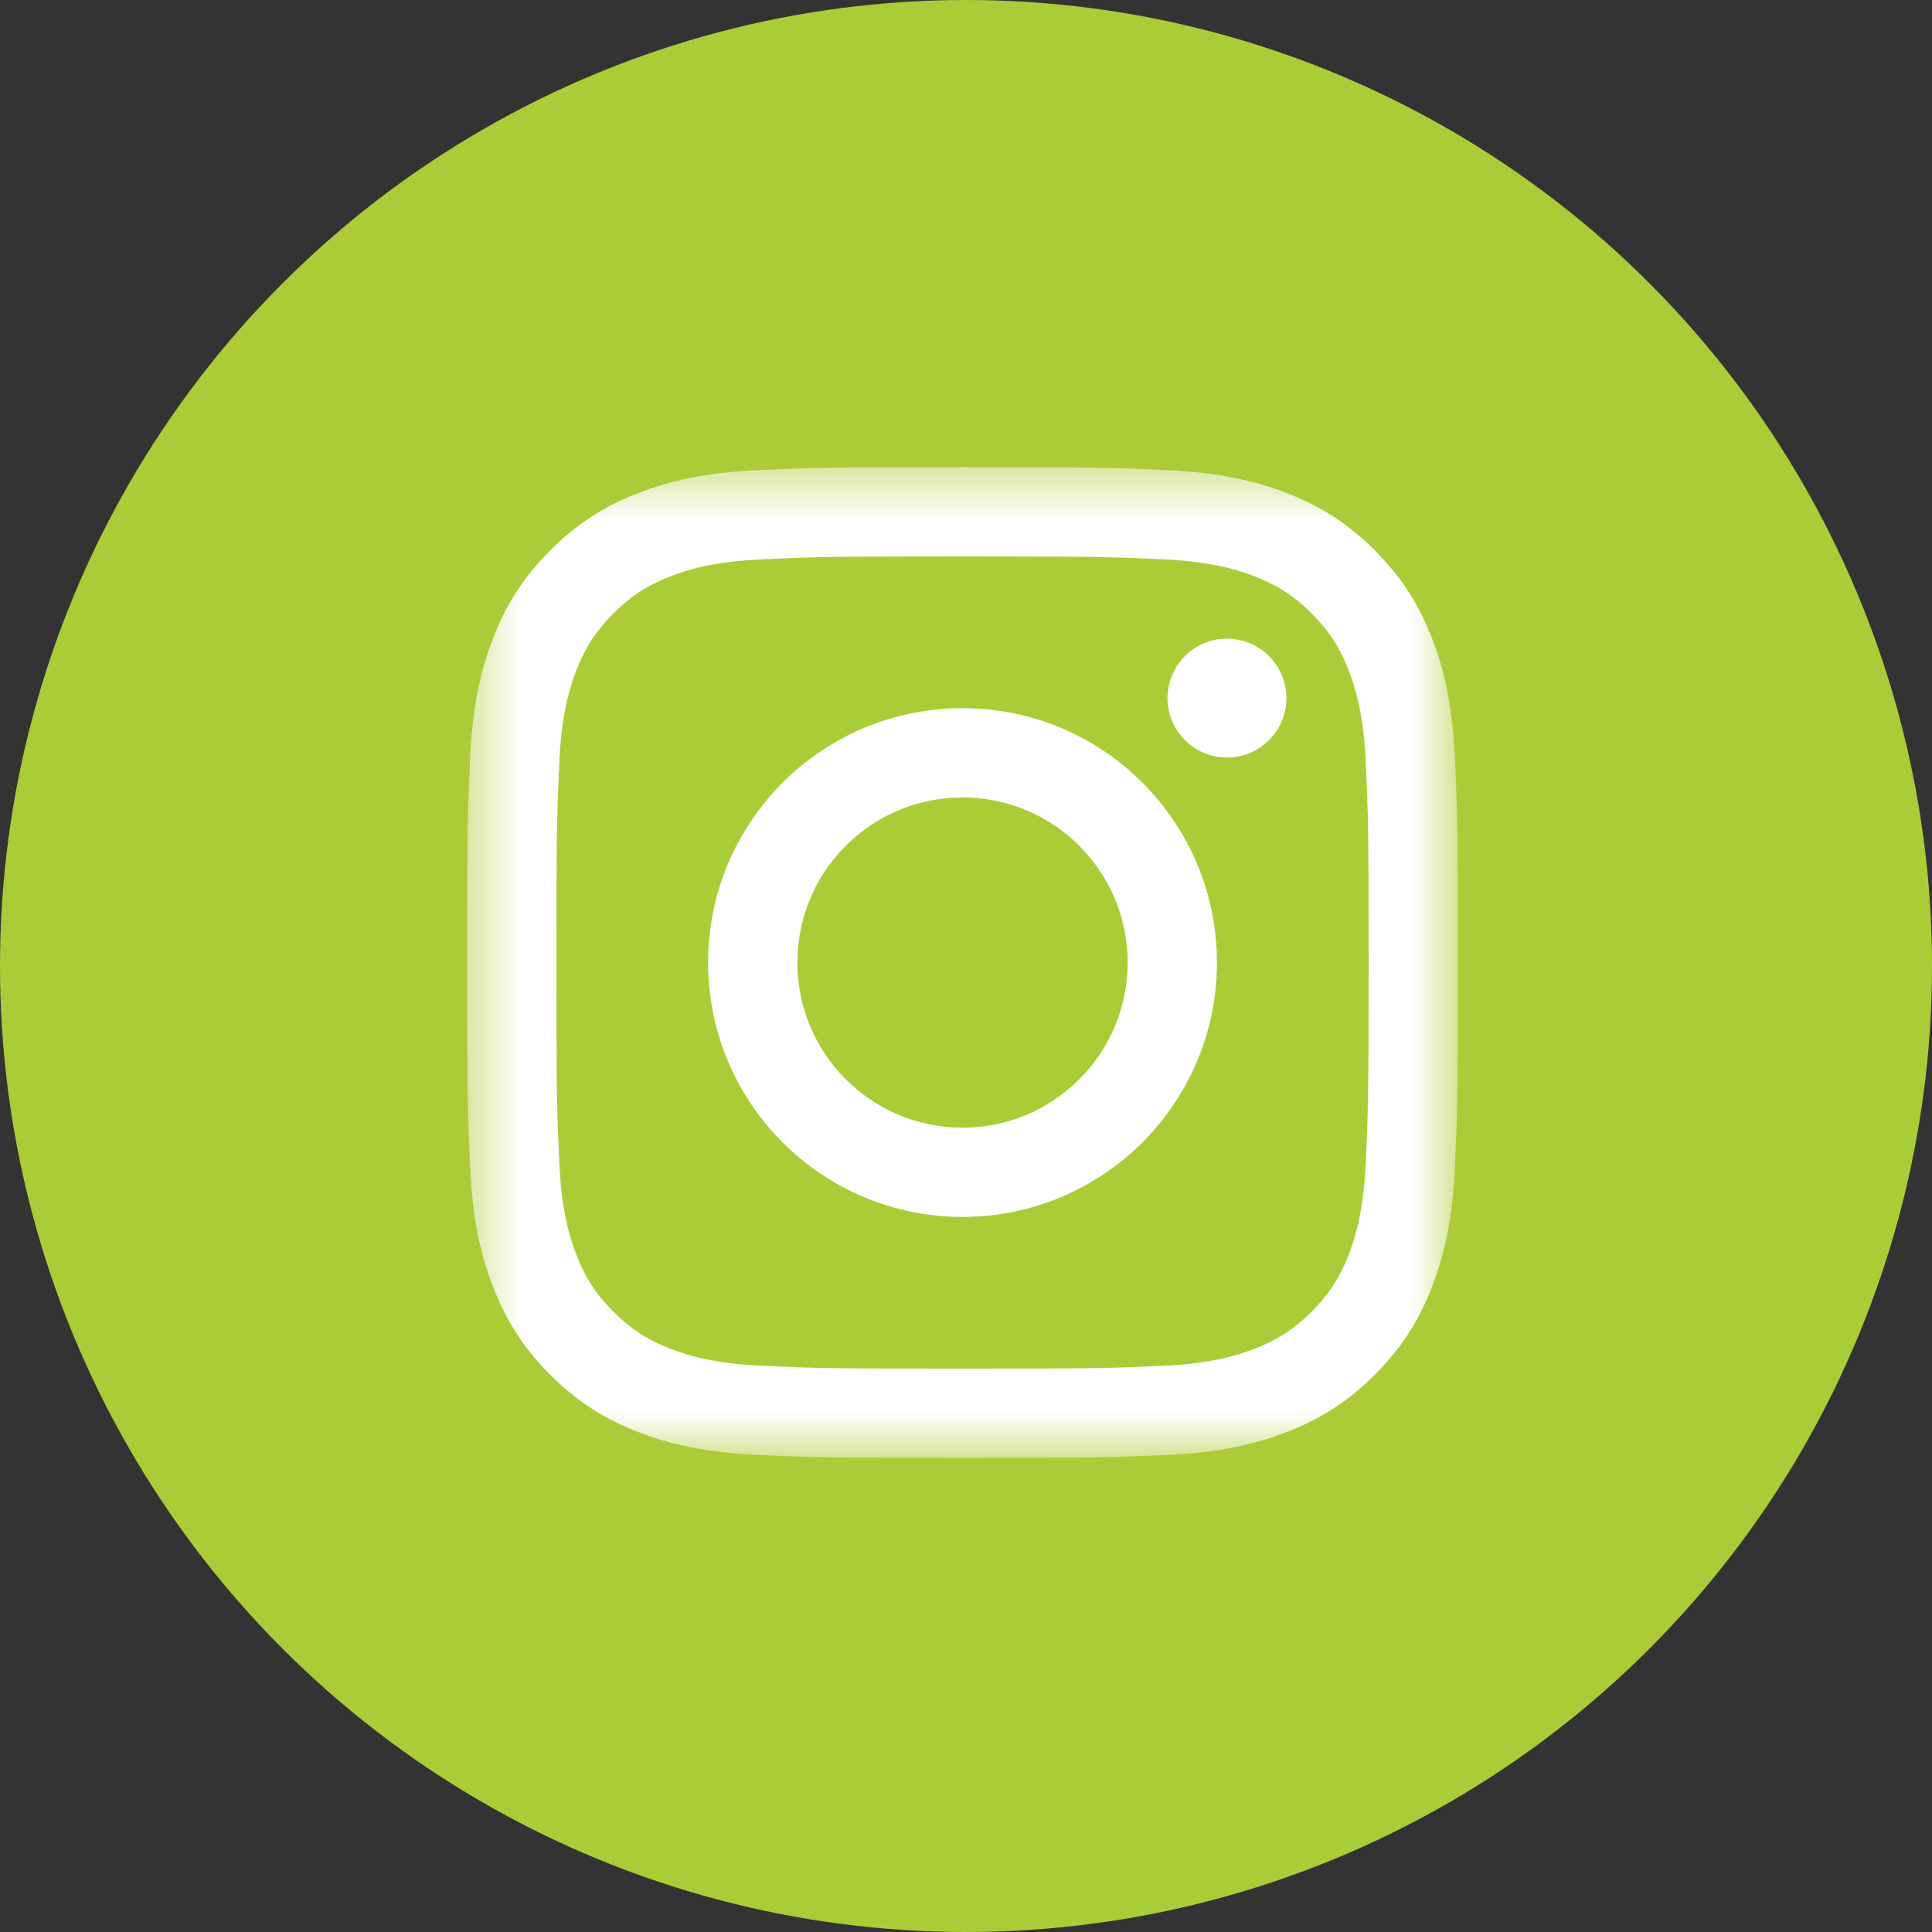
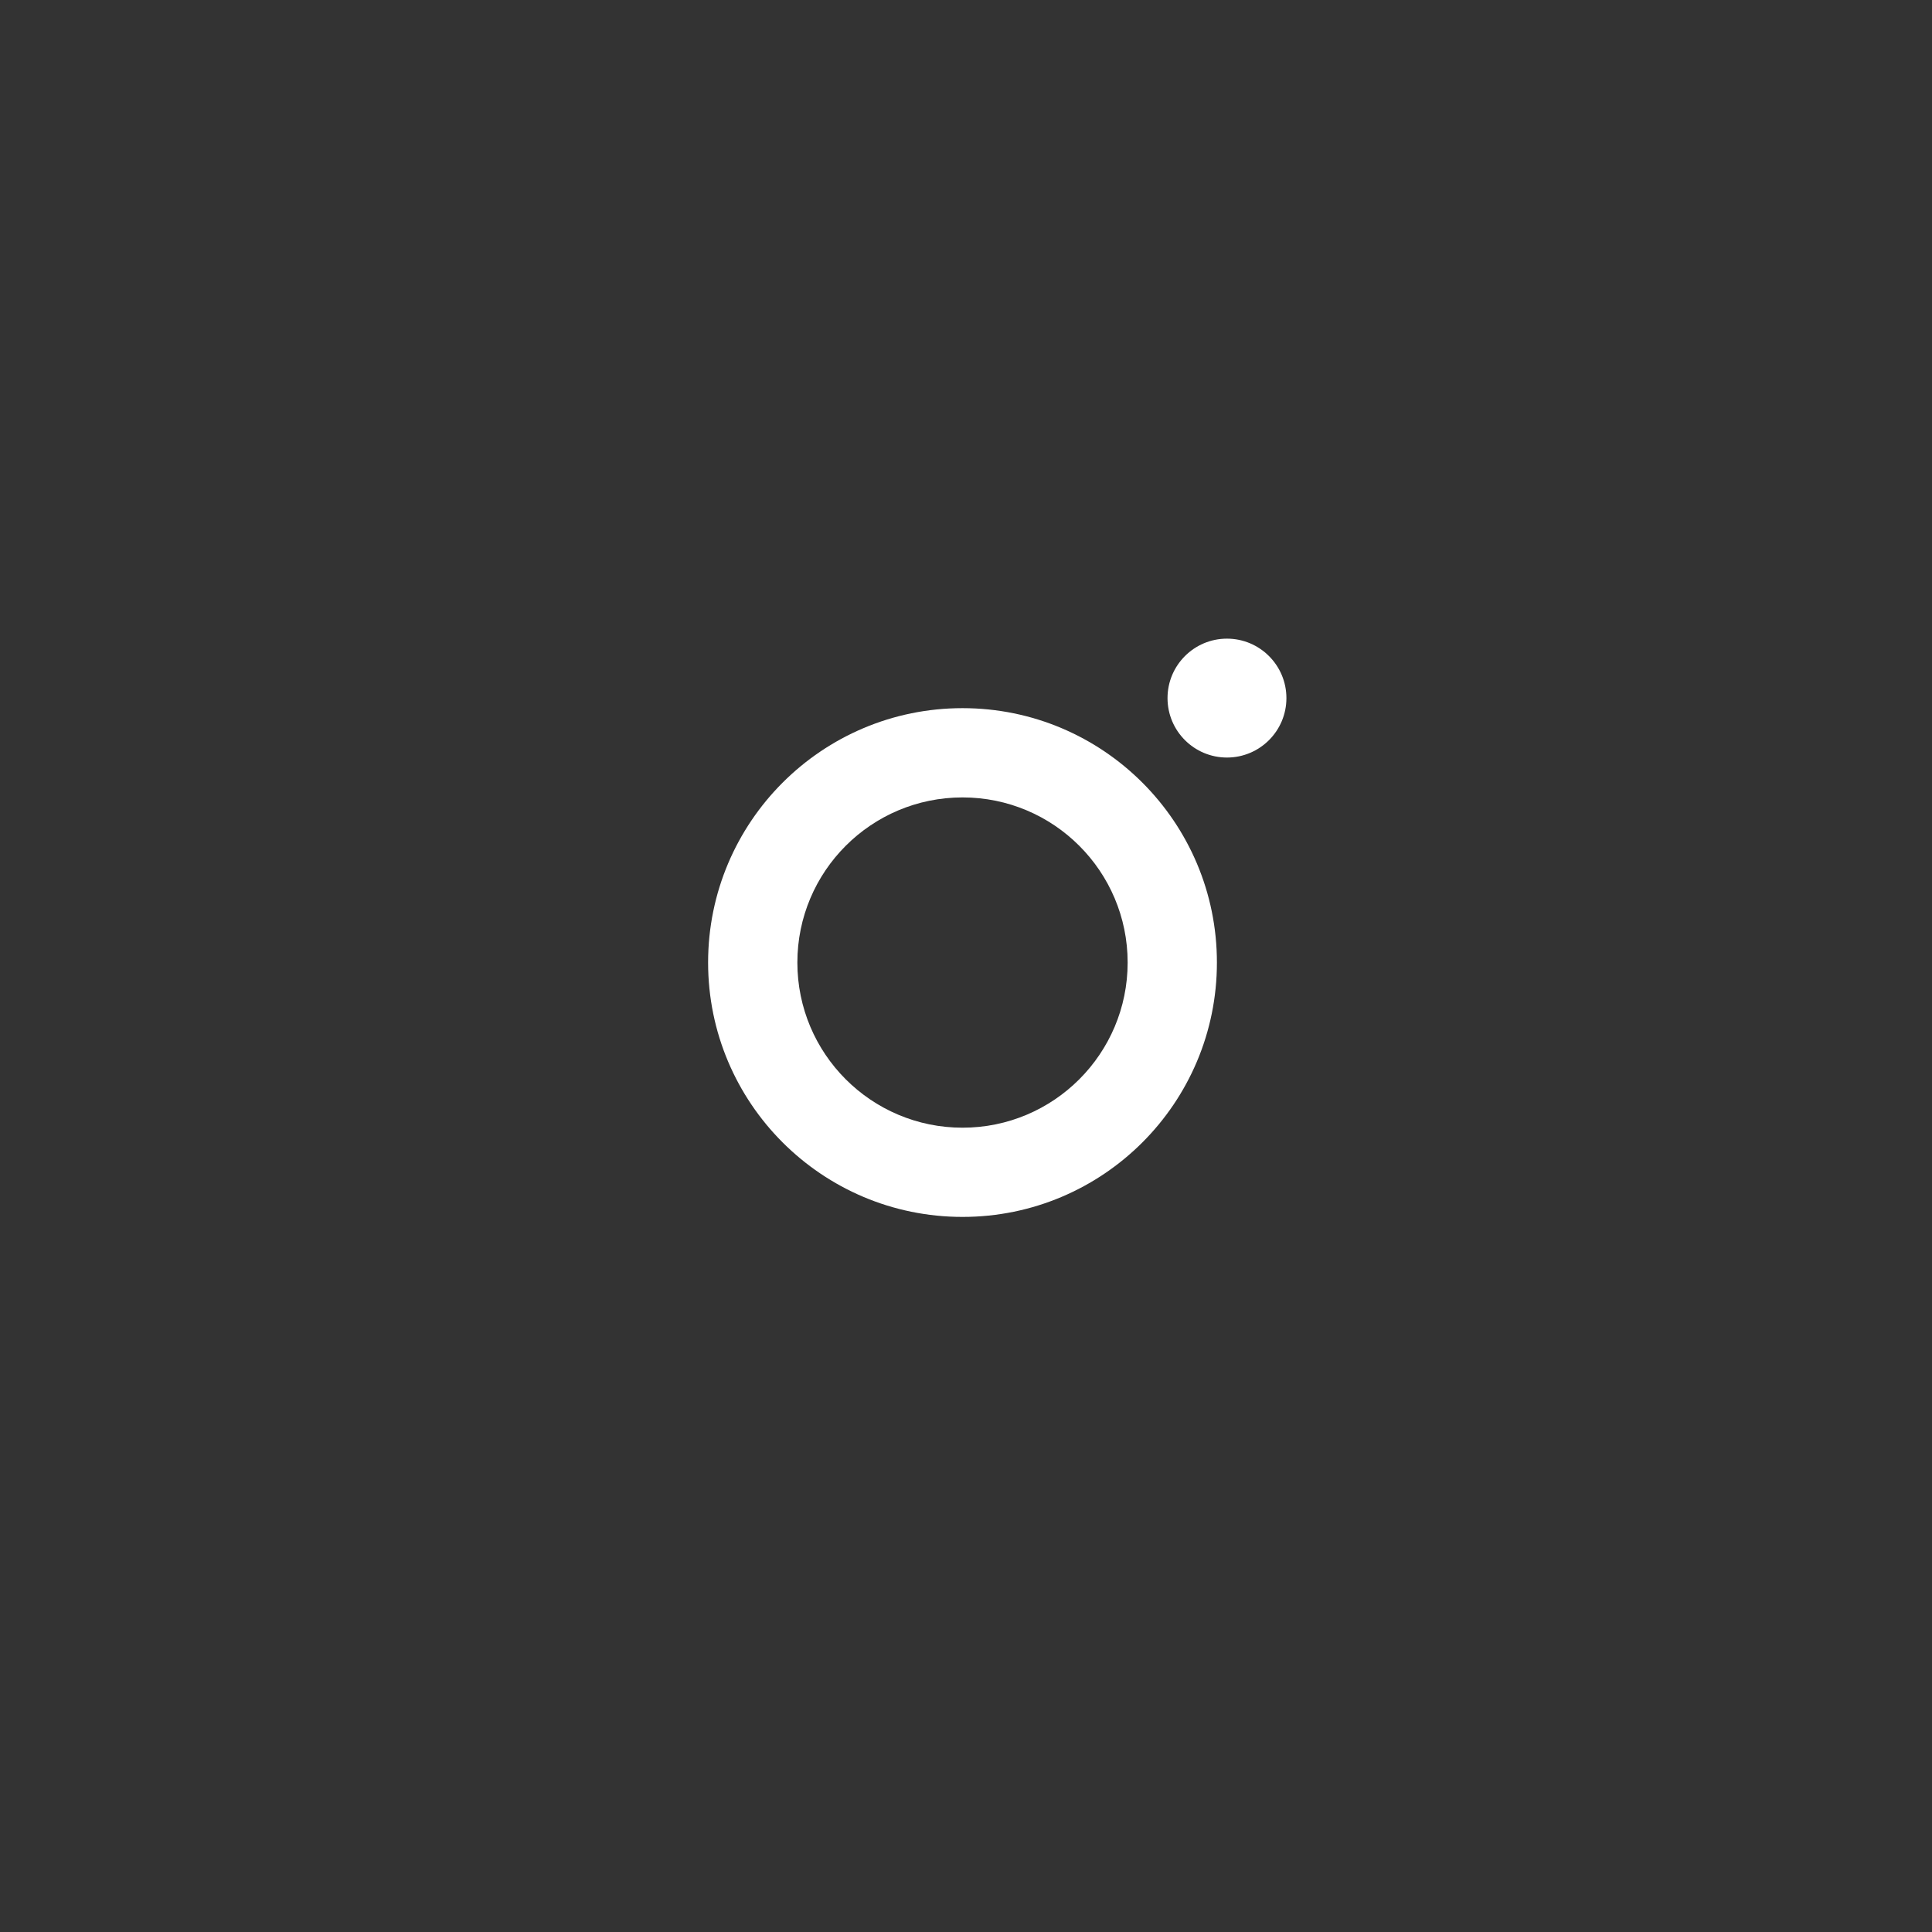
<svg xmlns="http://www.w3.org/2000/svg" width="39" height="39" viewBox="0 0 39 39" fill="none">
  <rect x="0" y="0" width="39" height="39" fill="#333333" stroke="none" />
-   <circle cx="19.5" cy="19.5" r="19.5" fill="#AACD37" />
  <mask id="mask0_52_13049" style="mask-type:luminance" maskUnits="userSpaceOnUse" x="9" y="9" width="21" height="21">
-     <path fill-rule="evenodd" clip-rule="evenodd" d="M9.43 9.43H29.43V29.43H9.43V9.43Z" fill="white" />
-   </mask>
+     </mask>
  <g mask="url(#mask0_52_13049)">
    <path fill-rule="evenodd" clip-rule="evenodd" d="M19.43 9.43C16.714 9.43 16.373 9.442 15.307 9.49C14.242 9.539 13.515 9.708 12.879 9.955C12.222 10.211 11.664 10.553 11.108 11.109C10.552 11.665 10.21 12.222 9.955 12.88C9.707 13.516 9.538 14.243 9.49 15.307C9.441 16.374 9.43 16.714 9.43 19.43C9.43 22.146 9.441 22.487 9.49 23.553C9.538 24.618 9.707 25.345 9.955 25.981C10.21 26.638 10.552 27.196 11.108 27.752C11.664 28.308 12.222 28.65 12.879 28.905C13.515 29.152 14.242 29.322 15.307 29.37C16.373 29.419 16.714 29.43 19.43 29.43C22.146 29.43 22.486 29.419 23.553 29.37C24.617 29.322 25.344 29.152 25.98 28.905C26.638 28.65 27.195 28.308 27.751 27.752C28.307 27.196 28.649 26.638 28.905 25.981C29.152 25.345 29.321 24.618 29.369 23.553C29.418 22.487 29.43 22.146 29.43 19.43C29.43 16.714 29.418 16.374 29.369 15.307C29.321 14.243 29.152 13.516 28.905 12.88C28.649 12.222 28.307 11.665 27.751 11.109C27.195 10.553 26.638 10.211 25.98 9.955C25.344 9.708 24.617 9.539 23.553 9.49C22.486 9.442 22.146 9.43 19.43 9.43M19.43 11.232C22.1 11.232 22.416 11.242 23.471 11.29C24.445 11.335 24.975 11.498 25.327 11.635C25.794 11.816 26.127 12.033 26.477 12.383C26.827 12.733 27.044 13.066 27.225 13.533C27.362 13.885 27.525 14.414 27.57 15.389C27.618 16.444 27.628 16.76 27.628 19.43C27.628 22.1 27.618 22.417 27.57 23.471C27.525 24.446 27.362 24.976 27.225 25.328C27.044 25.795 26.827 26.128 26.477 26.478C26.127 26.828 25.794 27.044 25.327 27.226C24.975 27.363 24.445 27.526 23.471 27.57C22.416 27.618 22.1 27.628 19.43 27.628C16.759 27.628 16.443 27.618 15.389 27.57C14.414 27.526 13.884 27.363 13.532 27.226C13.065 27.044 12.732 26.828 12.382 26.478C12.032 26.128 11.816 25.795 11.634 25.328C11.497 24.976 11.334 24.446 11.29 23.471C11.242 22.417 11.232 22.1 11.232 19.43C11.232 16.76 11.242 16.444 11.29 15.389C11.334 14.414 11.497 13.885 11.634 13.533C11.816 13.066 12.032 12.733 12.382 12.383C12.732 12.033 13.065 11.816 13.532 11.635C13.884 11.498 14.414 11.335 15.389 11.29C16.443 11.242 16.76 11.232 19.43 11.232" fill="white" />
  </g>
  <path fill-rule="evenodd" clip-rule="evenodd" d="M19.43 22.764C17.589 22.764 16.096 21.271 16.096 19.43C16.096 17.589 17.589 16.097 19.43 16.097C21.27 16.097 22.763 17.589 22.763 19.43C22.763 21.271 21.27 22.764 19.43 22.764M19.43 14.295C16.593 14.295 14.294 16.594 14.294 19.43C14.294 22.266 16.593 24.565 19.43 24.565C22.266 24.565 24.565 22.266 24.565 19.43C24.565 16.594 22.266 14.295 19.43 14.295" fill="white" />
  <path fill-rule="evenodd" clip-rule="evenodd" d="M25.968 14.092C25.968 14.755 25.43 15.292 24.768 15.292C24.105 15.292 23.568 14.755 23.568 14.092C23.568 13.43 24.105 12.892 24.768 12.892C25.43 12.892 25.968 13.43 25.968 14.092" fill="white" />
</svg>